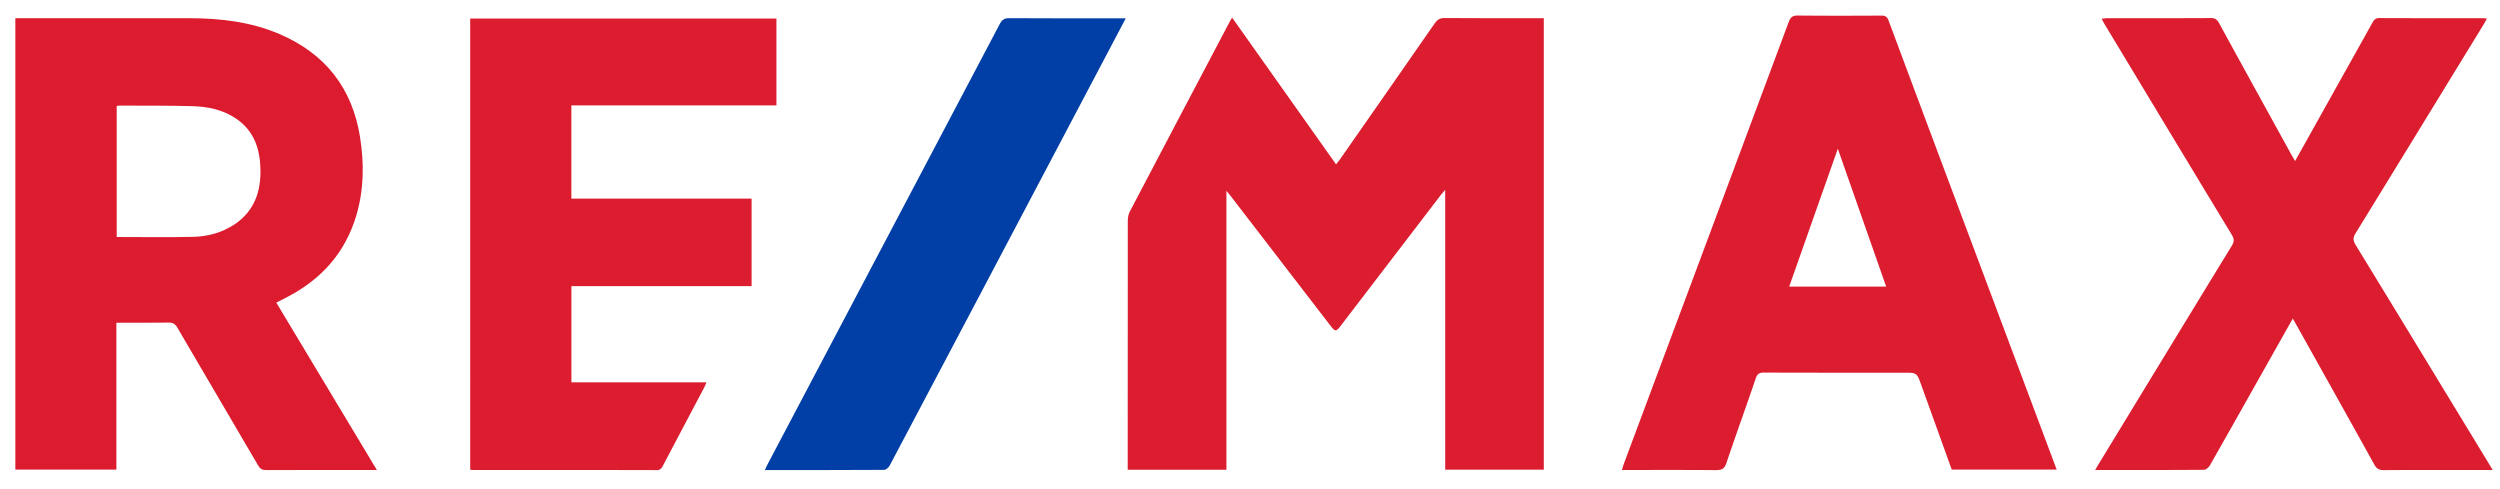
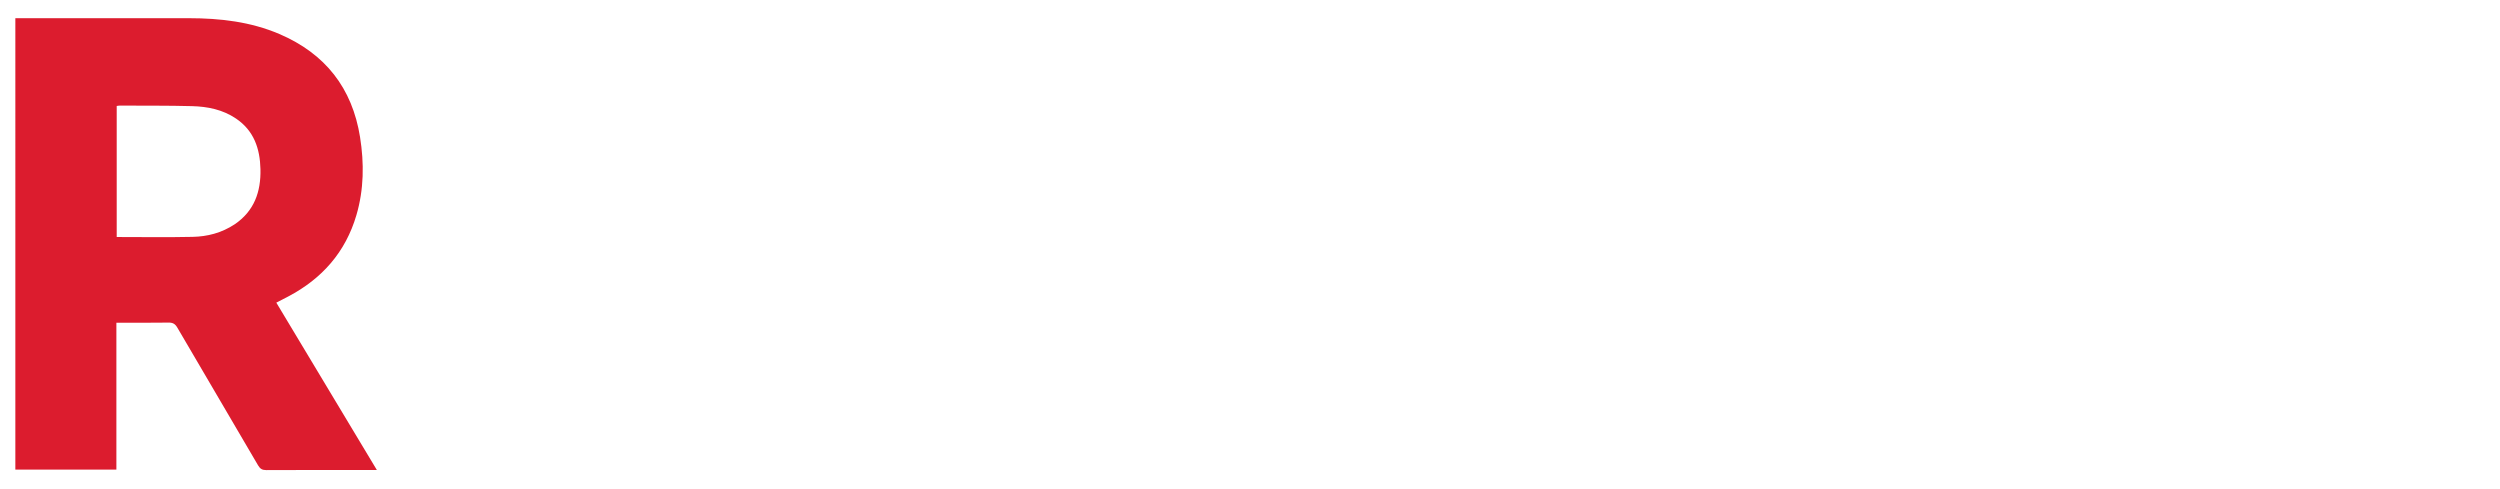
<svg xmlns="http://www.w3.org/2000/svg" viewBox="0 0 2000 391" xml:space="preserve">
  <path fill="none" opacity="0" stroke="none" d="M1333 392H1V1h2000v391h-668m-176.836-66.5v50.211h78.87V14.54h-5.38c-24.66 0-49.322.104-73.98-.107-3.88-.033-5.926 1.387-8.012 4.395-25.14 36.249-50.406 72.41-75.65 108.586-.905 1.298-1.93 2.512-3.153 4.094l-83.174-117.43c-.927 1.563-1.38 2.257-1.764 2.986-26.74 50.742-53.5 101.474-80.13 152.274-1.16 2.214-1.559 5.06-1.562 7.611-.083 64.485-.065 128.97-.065 193.455v5.365h78.97v-223.11c1.614 1.971 2.575 3.084 3.47 4.247 26.518 34.448 53.028 68.9 79.54 103.352 4.096 5.322 4.624 5.346 8.624.12 26.722-34.917 53.432-69.843 80.157-104.757.8-1.045 1.73-1.991 3.239-3.711V325.5m-885.052-.074-50.06-83.312c3.407-1.76 6.495-3.324 9.556-4.938 27.05-14.264 45.824-35.46 54.522-65.099 6.03-20.546 6.235-41.431 2.917-62.347-6.242-39.336-27.918-66.869-64.54-82.519-23.087-9.865-47.478-12.625-72.297-12.656-44.488-.055-88.975-.015-133.462-.015H12.28v361.152h80.831v-117.53c14.162 0 27.948.123 41.73-.086 3.417-.052 5.282 1.031 7 3.973 21.485 36.774 43.14 73.448 64.617 110.226 1.65 2.824 3.369 3.823 6.637 3.807 27.991-.144 55.983-.083 83.975-.083h4.418c-10.33-17.18-20.177-33.557-30.376-50.573m1326.368-77.412c-28.937-77.27-57.897-154.533-86.729-231.843-1.198-3.213-2.978-3.698-5.944-3.685-22.158.097-44.32.182-66.476-.06-4.273-.046-5.965 1.406-7.409 5.285-43.83 117.697-87.793 235.344-131.722 353.004-.597 1.599-1.026 3.26-1.655 5.285 25.575 0 50.393-.122 75.209.109 4.643.043 6.842-1.09 8.418-5.789 7.587-22.63 15.78-45.057 23.447-67.662 1.265-3.732 2.94-4.598 6.638-4.583 37.32.145 74.642.088 111.963.088 10.228 0 10.237-.003 13.79 9.85 8.146 22.586 16.282 45.174 24.397 67.695h83.953c-15.96-42.613-31.76-84.798-47.88-127.694m267.393-170.648-28.802 51.446c-1.455-2.518-2.538-4.317-3.55-6.155-19.096-34.678-38.214-69.343-57.213-104.074-1.517-2.774-3.03-4.15-6.45-4.13-27.658.154-55.318.08-82.978.104-1.357.001-2.714.26-4.607.454 1.242 2.219 2.078 3.816 3.008 5.356 33.691 55.862 67.355 111.74 101.182 167.52 2.016 3.324 1.938 5.51-.054 8.764-35.358 57.77-70.575 115.626-105.818 173.467-1.062 1.743-2.073 3.517-3.464 5.881 29.736 0 58.383.065 87.029-.163 1.669-.014 3.934-2.046 4.888-3.727 19.307-33.993 38.462-68.073 57.648-102.135 2.76-4.899 5.522-9.795 8.532-15.132 1.136 1.986 1.953 3.386 2.744 4.802 20.86 37.317 41.775 74.605 62.479 112.008 1.905 3.443 3.96 4.462 7.748 4.438 27.158-.169 54.318-.09 81.478-.09h5.481c-1.248-2.09-2.067-3.486-2.908-4.868-35.557-58.43-71.081-116.878-106.758-175.234-2.092-3.421-2.187-5.782-.067-9.227 34.192-55.557 68.238-111.204 102.308-166.837.916-1.495 1.735-3.048 2.808-4.943-1.527-.169-2.335-.336-3.143-.336-27.66-.015-55.32.042-82.979-.093-3.134-.016-4.306 1.558-5.594 3.874-10.83 19.482-21.742 38.917-32.948 59.03M376.163 73.5v302.212c1.196.151 1.687.268 2.178.268 48.999.012 97.998-.021 146.997.108 3.02.008 3.96-1.548 5.073-3.662 11-20.89 22.046-41.757 33.059-62.641.583-1.105.993-2.301 1.691-3.944h-108.03v-76.96h144.151v-69.983H457.094V84.333H621.14V14.82H376.164V73.5m407.588 162.756L900.612 14.65h-5.798c-29.153 0-58.307.092-87.46-.108-3.932-.026-5.759 1.263-7.545 4.655-61.915 117.58-123.946 235.099-185.952 352.63-.664 1.26-1.214 2.581-1.978 4.217 32.198 0 63.846.05 95.493-.156 1.517-.01 3.605-1.987 4.444-3.57 23.922-45.106 47.718-90.279 71.936-136.062z" />
-   <path fill="#DC1D2F" d="M1156.164 325V151.909c-1.508 1.72-2.439 2.666-3.239 3.711-26.725 34.914-53.435 69.84-80.157 104.757-4 5.226-4.528 5.202-8.624-.12-26.512-34.451-53.022-68.904-79.54-103.352-.895-1.163-1.856-2.276-3.47-4.247v223.11h-78.97v-5.365c0-64.485-.018-128.97.065-193.455.003-2.552.402-5.397 1.562-7.61 26.63-50.801 53.39-101.533 80.13-152.275.384-.73.837-1.423 1.764-2.985l83.174 117.43c1.223-1.583 2.248-2.797 3.153-4.095 25.244-36.176 50.51-72.337 75.65-108.586 2.086-3.008 4.133-4.428 8.011-4.395 24.66.211 49.32.107 73.982.107h5.38v361.172h-78.871V325z" />
  <path fill="#DC1C2E" d="M271.288 325.745c10.023 16.697 19.87 33.074 30.2 50.254h-4.418c-27.992 0-55.984-.06-83.975.083-3.268.016-4.987-.983-6.637-3.807-21.477-36.778-43.132-73.452-64.616-110.226-1.72-2.942-3.584-4.025-7.002-3.973-13.78.209-27.567.087-41.729.087v117.53h-80.83V14.54h5.467c44.487 0 88.974-.04 133.462.015 24.819.031 49.21 2.79 72.297 12.656 36.622 15.65 58.298 43.183 64.54 82.519 3.318 20.916 3.113 41.8-2.917 62.347-8.698 29.639-27.472 50.835-54.522 65.099-3.061 1.614-6.149 3.179-9.556 4.938 16.841 28.028 33.45 55.67 50.236 83.631m-83.46-146.358c15.575-10.616 20.96-25.983 20.535-44.055-.387-16.463-5.219-30.793-19.571-40.496-10.594-7.162-22.674-9.593-35.087-9.92-19.307-.508-38.632-.34-57.95-.437-.8-.004-1.602.198-2.39.302v104.83c20.498 0 40.637.32 60.76-.122 11.742-.259 23.061-3.077 33.703-10.102z" />
-   <path fill="#DC1D2F" d="M1597.64 248.37c15.96 42.54 31.76 84.725 47.72 127.338h-83.953c-8.115-22.52-16.251-45.11-24.396-67.694-3.554-9.854-3.563-9.85-13.791-9.85-37.321 0-74.642.056-111.963-.09-3.697-.014-5.373.852-6.638 4.584-7.667 22.605-15.86 45.032-23.447 67.662-1.576 4.7-3.775 5.832-8.418 5.789-24.816-.231-49.634-.11-75.209-.11.63-2.024 1.058-3.685 1.655-5.284 43.929-117.66 87.893-235.307 131.722-353.004 1.444-3.879 3.136-5.331 7.409-5.284 22.157.241 44.318.156 66.476.06 2.966-.014 4.746.471 5.944 3.684 28.832 77.31 57.792 154.572 86.89 232.198m-142.197-87.427-24.085 68.343h77.572l-38.683-110.305c-5.143 14.635-9.816 27.937-14.804 41.962zM1865.032 77.034c11.047-19.78 21.96-39.216 32.79-58.698 1.287-2.316 2.459-3.89 5.593-3.874 27.66.135 55.319.078 82.979.093.808 0 1.616.167 3.143.336-1.073 1.895-1.892 3.448-2.808 4.943-34.07 55.633-68.116 111.28-102.308 166.837-2.12 3.445-2.025 5.806.067 9.227 35.677 58.356 71.201 116.805 106.758 175.234.84 1.382 1.66 2.778 2.908 4.868h-5.48c-27.16 0-54.32-.079-81.48.09-3.787.024-5.842-.995-7.747-4.438-20.704-37.403-41.619-74.69-62.479-112.008-.79-1.416-1.608-2.816-2.744-4.802-3.01 5.337-5.773 10.233-8.532 15.132-19.186 34.062-38.341 68.142-57.648 102.135-.954 1.68-3.219 3.713-4.888 3.727-28.646.228-57.293.163-87.029.163 1.39-2.364 2.402-4.138 3.464-5.881 35.243-57.84 70.46-115.697 105.818-173.467 1.992-3.254 2.07-5.44.054-8.765-33.827-55.78-67.49-111.657-101.182-167.519-.93-1.54-1.766-3.137-3.008-5.356 1.893-.194 3.25-.453 4.607-.454 27.66-.024 55.32.05 82.979-.105 3.42-.02 4.932 1.357 6.45 4.131 18.998 34.73 38.116 69.396 57.212 104.074 1.012 1.838 2.095 3.637 3.55 6.155a50045.873 50045.873 0 0 0 28.961-51.778zM376.164 73V14.82H621.14v69.513H457.094v74.565h144.188v69.983h-144.15v76.96h108.03c-.7 1.643-1.11 2.839-1.692 3.944-11.013 20.884-22.058 41.751-33.06 62.641-1.113 2.114-2.051 3.67-5.072 3.662-48.999-.129-97.998-.096-146.997-.108-.491 0-.982-.117-2.177-.268V73z" />
-   <path fill="#013EA5" d="M783.552 236.566c-24.018 45.473-47.814 90.646-71.736 135.752-.84 1.583-2.927 3.56-4.444 3.57-31.647.207-63.295.156-95.493.156.764-1.636 1.314-2.957 1.978-4.216C675.863 254.296 737.894 136.777 799.81 19.197c1.786-3.392 3.613-4.681 7.546-4.655 29.152.2 58.306.108 87.46.108h5.797c-39.186 74.31-78.023 147.958-117.06 221.916z" />
-   <path fill="none" opacity="0" stroke="none" d="M187.53 179.595c-10.344 6.817-21.663 9.635-33.406 9.894-20.122.443-40.26.122-60.758.122V84.781c.787-.104 1.588-.306 2.389-.302 19.318.098 38.643-.071 57.95.437 12.413.327 24.493 2.758 35.087 9.92 14.352 9.703 19.184 24.033 19.57 40.496.426 18.072-4.959 33.44-20.832 44.263z" />
-   <path fill="none" opacity="0" stroke="none" d="M1455.601 160.58c4.83-13.663 9.504-26.965 14.647-41.6l38.683 110.305h-77.572a63789.889 63789.889 0 0 1 24.242-68.704z" />
</svg>